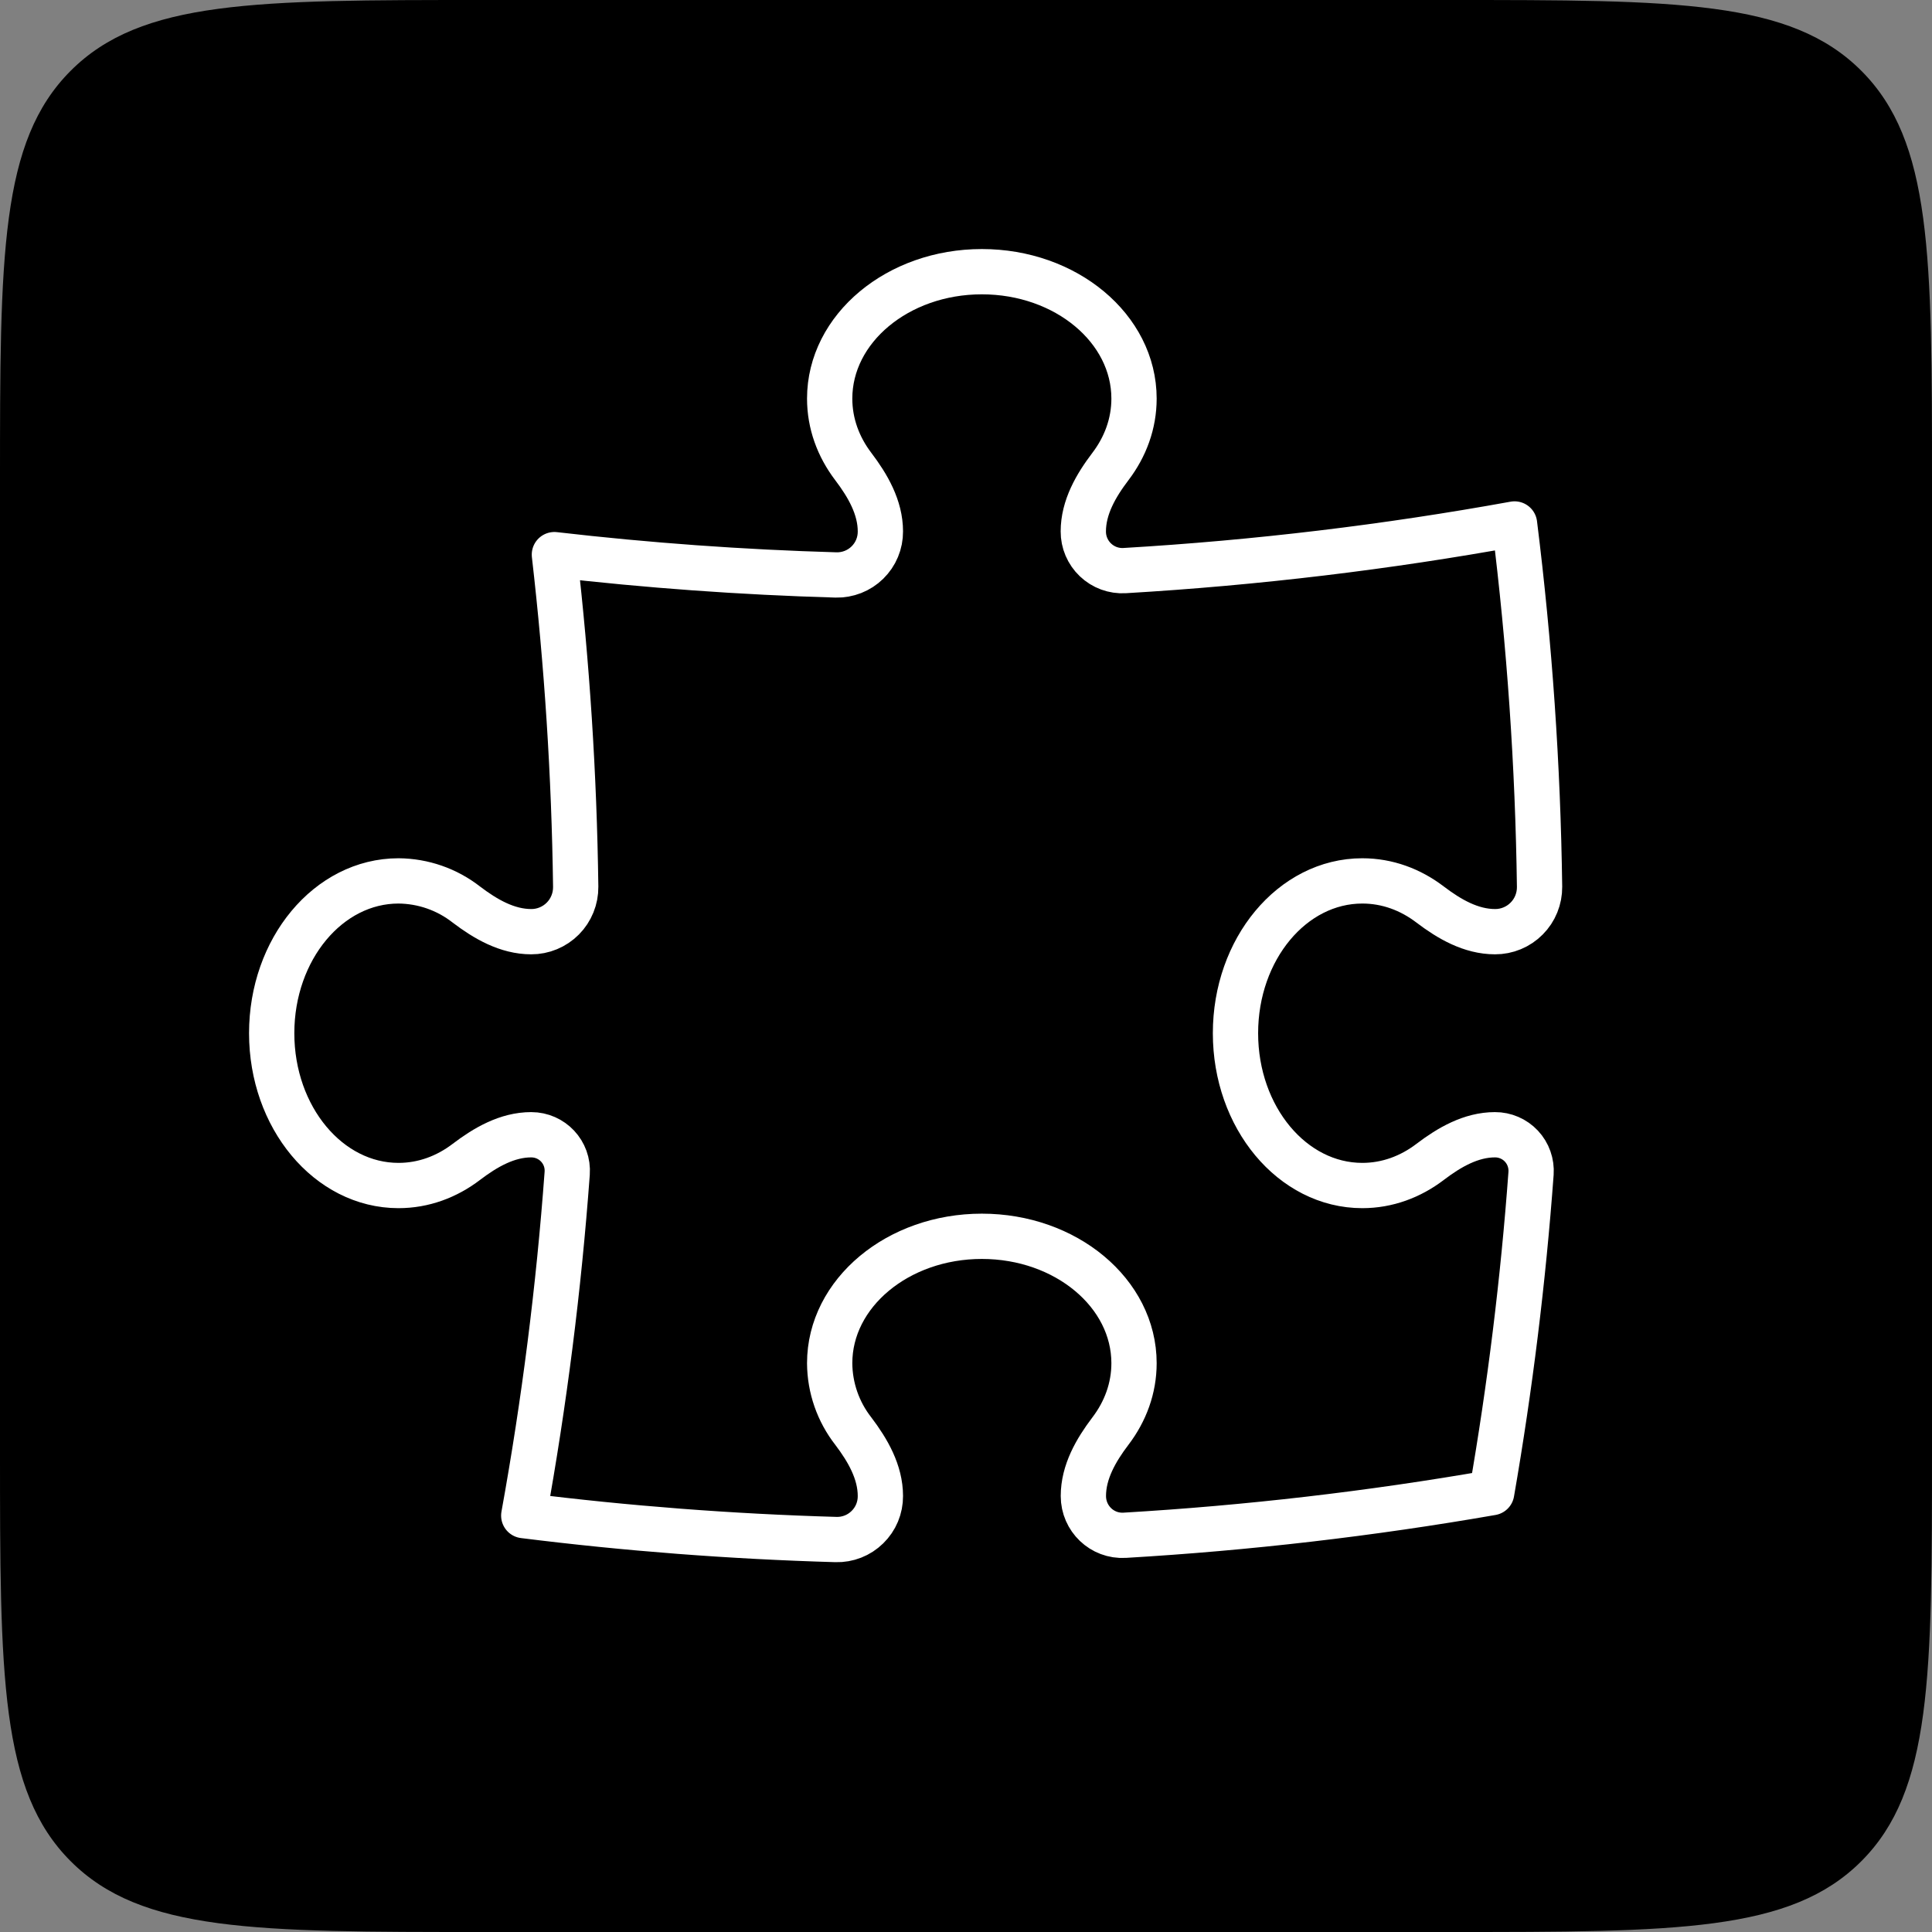
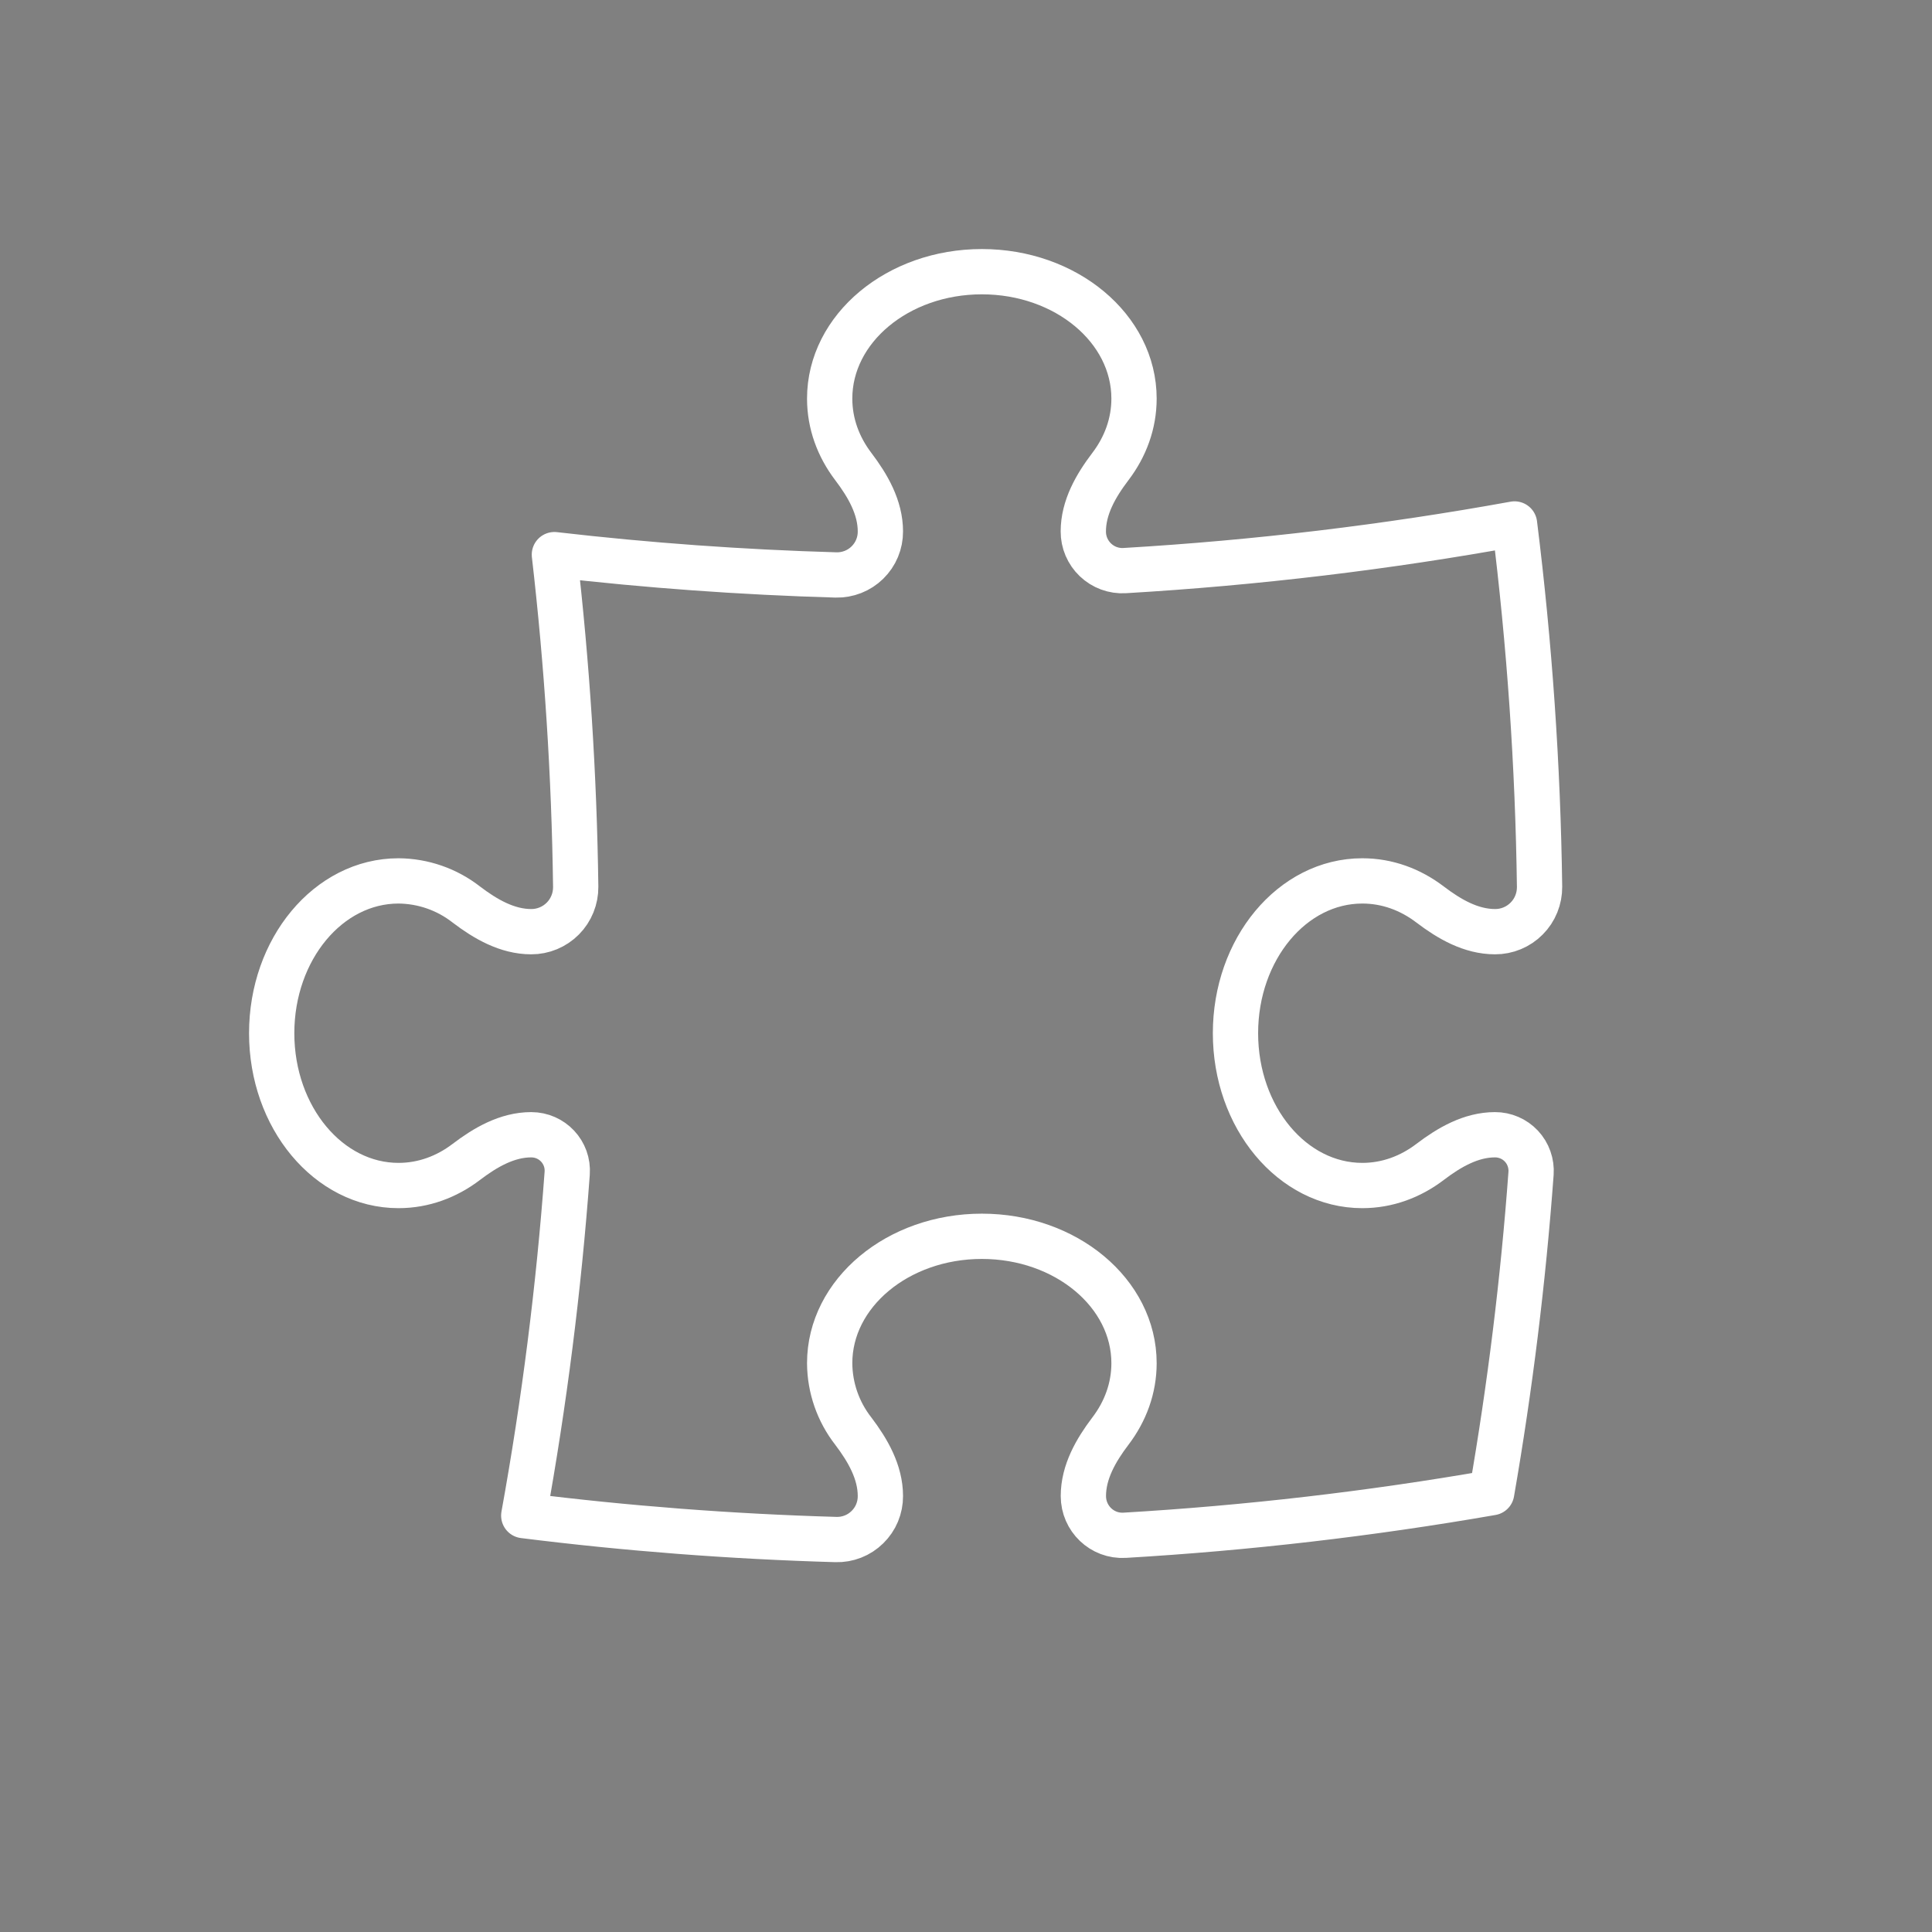
<svg xmlns="http://www.w3.org/2000/svg" width="64" height="64" viewBox="0 0 64 64" fill="none">
  <rect x="0" y="0" width="64" height="64" fill="#808080" stroke="none" />
-   <path d="M0 16C0 8.458 0 4.686 2.343 2.343C4.686 0 8.458 0 16 0H48C55.542 0 59.314 0 61.657 2.343C64 4.686 64 8.458 64 16V48C64 55.542 64 59.314 61.657 61.657C59.314 64 55.542 64 48 64H16C8.458 64 4.686 64 2.343 61.657C0 59.314 0 55.542 0 48V16Z" fill="black" />
  <path d="M35.886 17.604C35.886 16.808 36.302 16.088 36.784 15.454C37.279 14.803 37.566 14.032 37.566 13.204C37.566 10.881 35.31 9 32.525 9C29.74 9 27.484 10.884 27.484 13.204C27.484 14.032 27.771 14.803 28.266 15.454C28.747 16.088 29.164 16.808 29.164 17.604C29.165 17.796 29.128 17.987 29.054 18.164C28.98 18.342 28.871 18.502 28.733 18.637C28.596 18.771 28.433 18.877 28.254 18.947C28.075 19.017 27.884 19.051 27.692 19.046C24.575 18.956 21.463 18.732 18.365 18.373C18.782 21.99 19.022 25.661 19.071 29.376C19.073 29.571 19.036 29.765 18.963 29.945C18.89 30.126 18.782 30.29 18.645 30.428C18.507 30.567 18.344 30.676 18.164 30.751C17.984 30.826 17.791 30.864 17.597 30.863C16.801 30.863 16.082 30.446 15.448 29.964C14.806 29.462 14.016 29.187 13.201 29.181C10.88 29.181 9 31.439 9 34.227C9 37.014 10.882 39.272 13.201 39.272C14.028 39.272 14.798 38.985 15.448 38.489C16.082 38.007 16.801 37.59 17.597 37.59C18.291 37.59 18.84 38.173 18.789 38.868C18.51 42.67 18.03 46.455 17.35 50.206C20.751 50.632 24.202 50.899 27.692 50.999C27.884 51.005 28.075 50.971 28.254 50.901C28.433 50.831 28.596 50.725 28.733 50.59C28.871 50.456 28.98 50.295 29.054 50.118C29.128 49.94 29.165 49.75 29.164 49.558C29.164 48.762 28.747 48.042 28.266 47.407C27.764 46.764 27.489 45.974 27.484 45.158C27.484 42.837 29.742 40.954 32.525 40.954C35.31 40.954 37.566 42.837 37.566 45.158C37.566 45.986 37.279 46.757 36.784 47.407C36.302 48.042 35.888 48.762 35.888 49.558C35.888 50.304 36.508 50.901 37.255 50.858C41.331 50.618 45.391 50.147 49.414 49.446C50.022 45.944 50.458 42.413 50.718 38.868C50.729 38.704 50.707 38.54 50.652 38.385C50.598 38.23 50.511 38.088 50.399 37.968C50.287 37.848 50.152 37.753 50.001 37.688C49.85 37.623 49.688 37.589 49.523 37.59C48.728 37.59 48.009 38.007 47.375 38.489C46.725 38.985 45.954 39.272 45.128 39.272C42.809 39.272 40.927 37.014 40.927 34.227C40.927 31.439 42.809 29.181 45.128 29.181C45.957 29.181 46.725 29.468 47.375 29.964C48.009 30.446 48.728 30.863 49.526 30.863C49.72 30.864 49.913 30.826 50.093 30.751C50.273 30.676 50.436 30.567 50.573 30.428C50.711 30.29 50.819 30.126 50.892 29.945C50.965 29.765 51.002 29.571 51 29.376C50.946 25.358 50.669 21.345 50.171 17.357C45.945 18.124 41.635 18.644 37.252 18.902C37.076 18.912 36.9 18.886 36.734 18.825C36.568 18.764 36.416 18.669 36.288 18.547C36.16 18.426 36.059 18.279 35.989 18.116C35.92 17.954 35.885 17.781 35.886 17.604Z" stroke="white" stroke-width="1.5" stroke-linecap="round" stroke-linejoin="round" />
</svg>